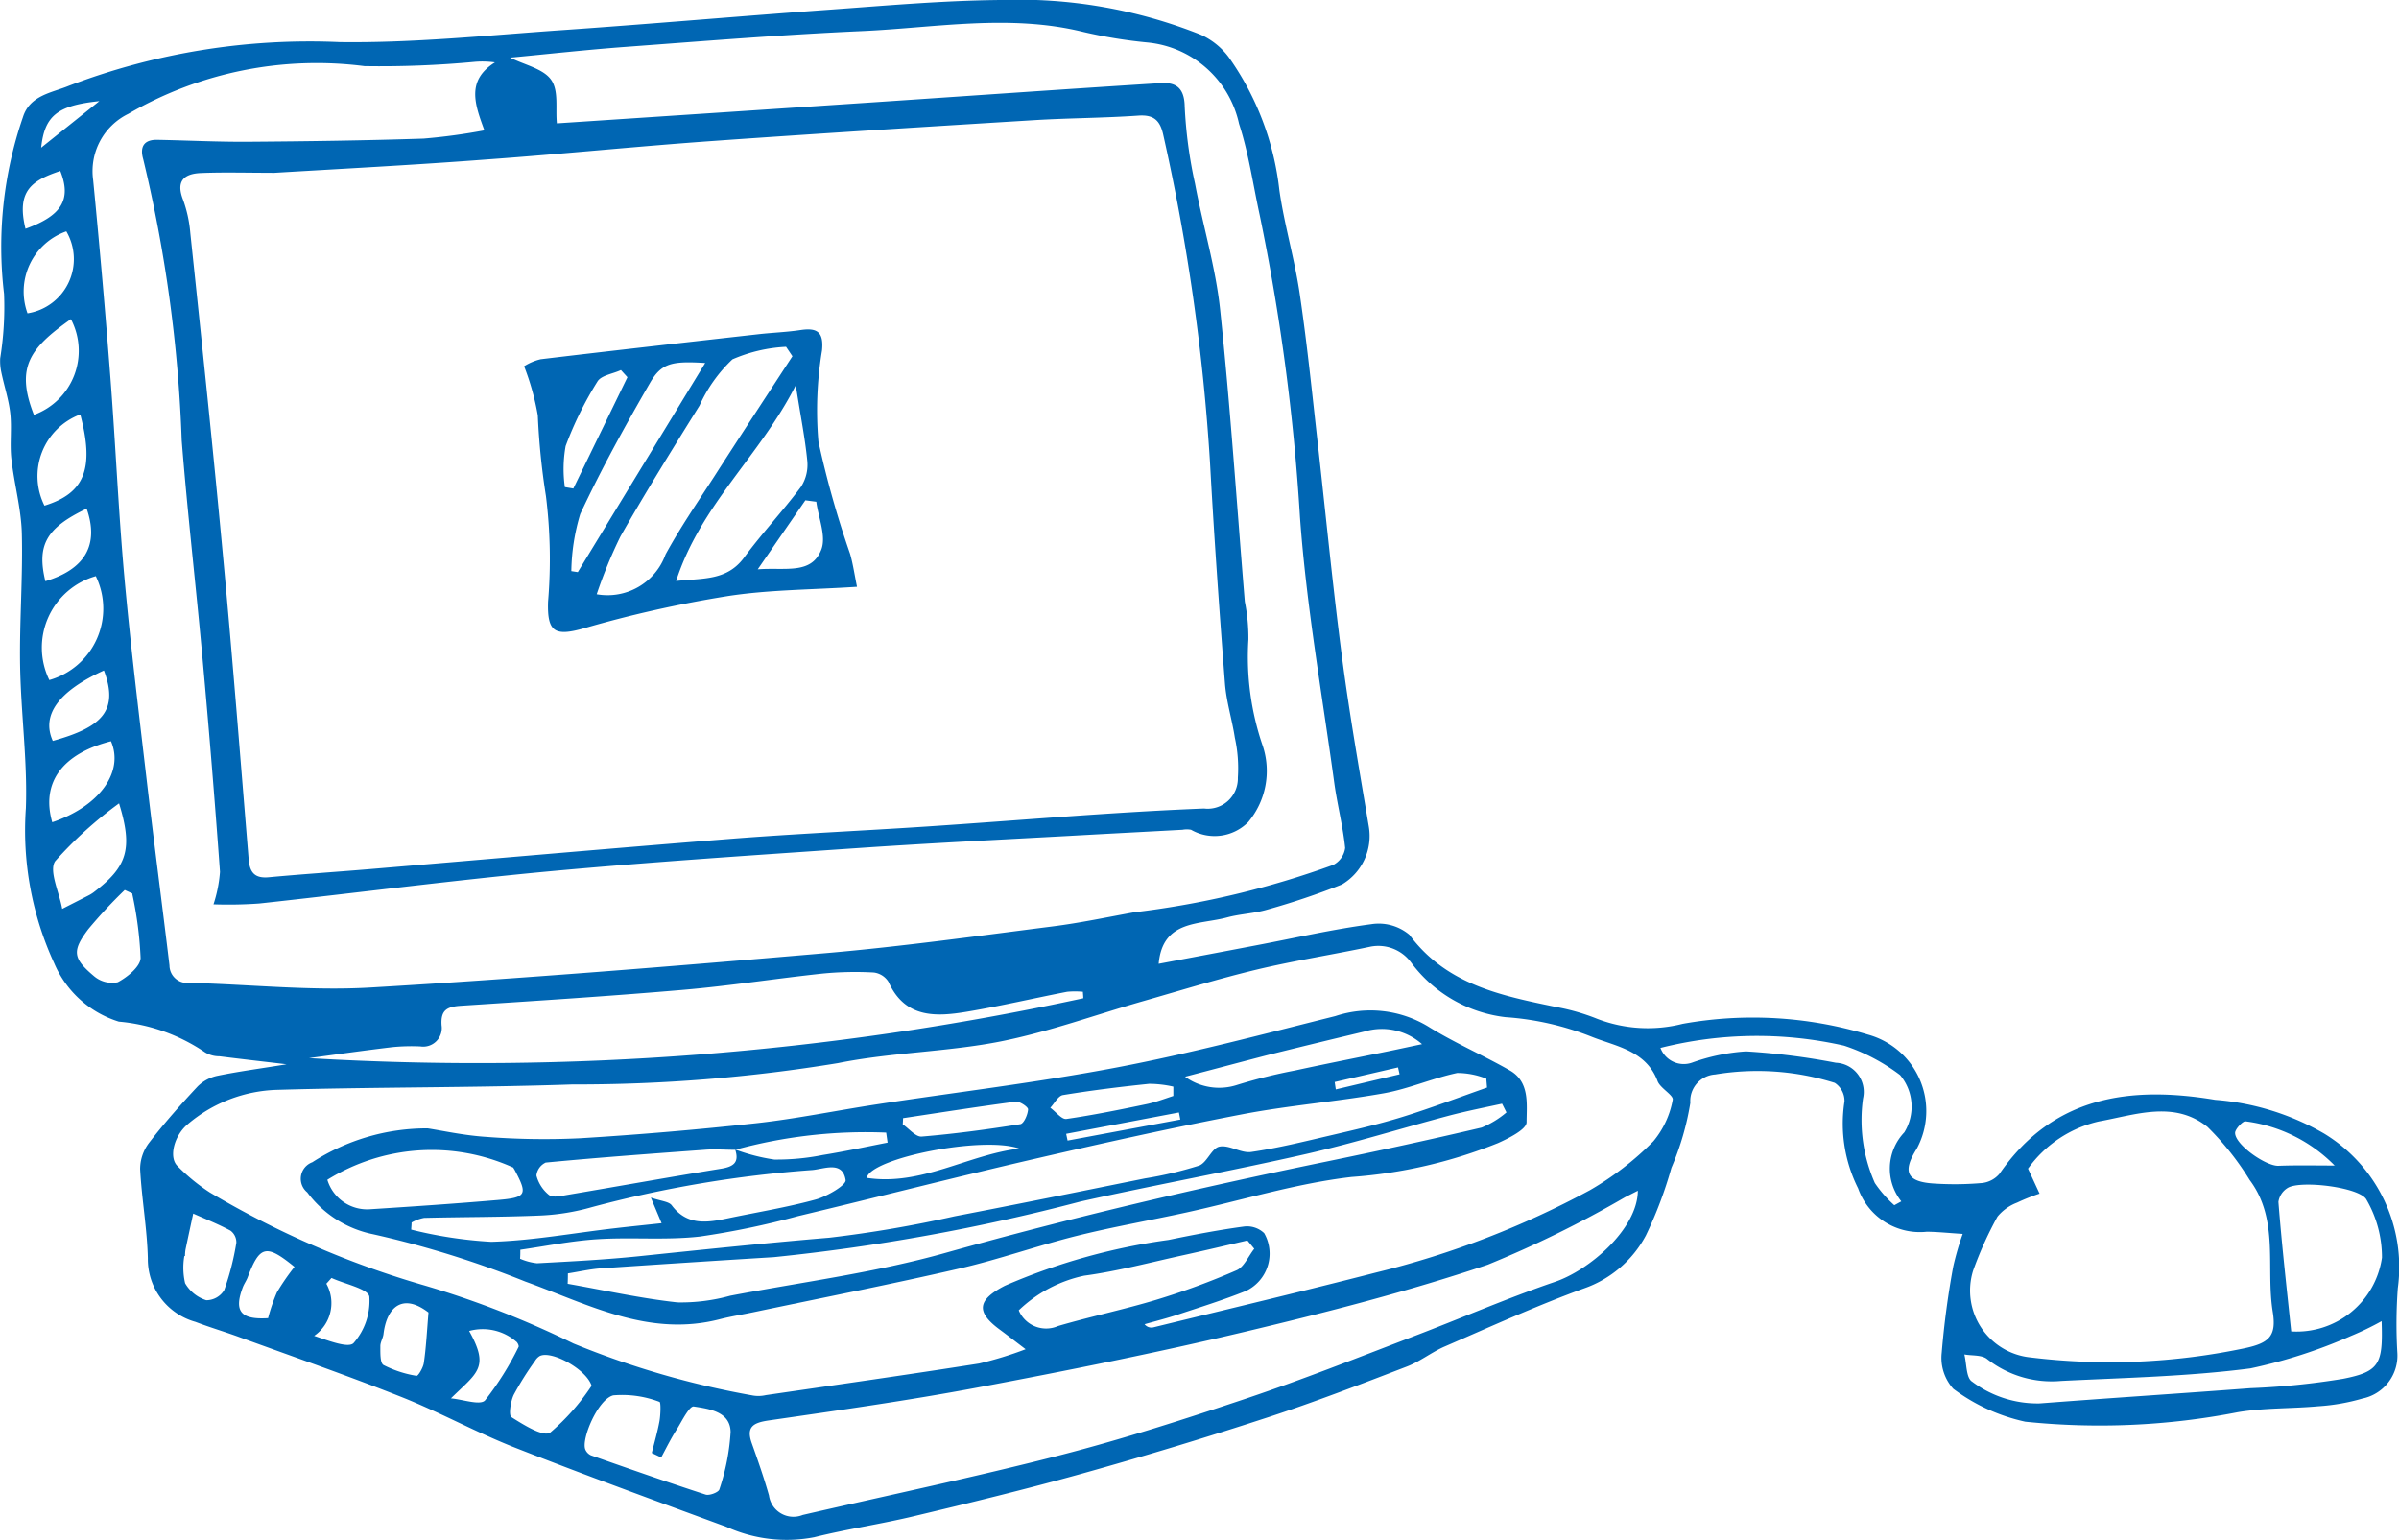
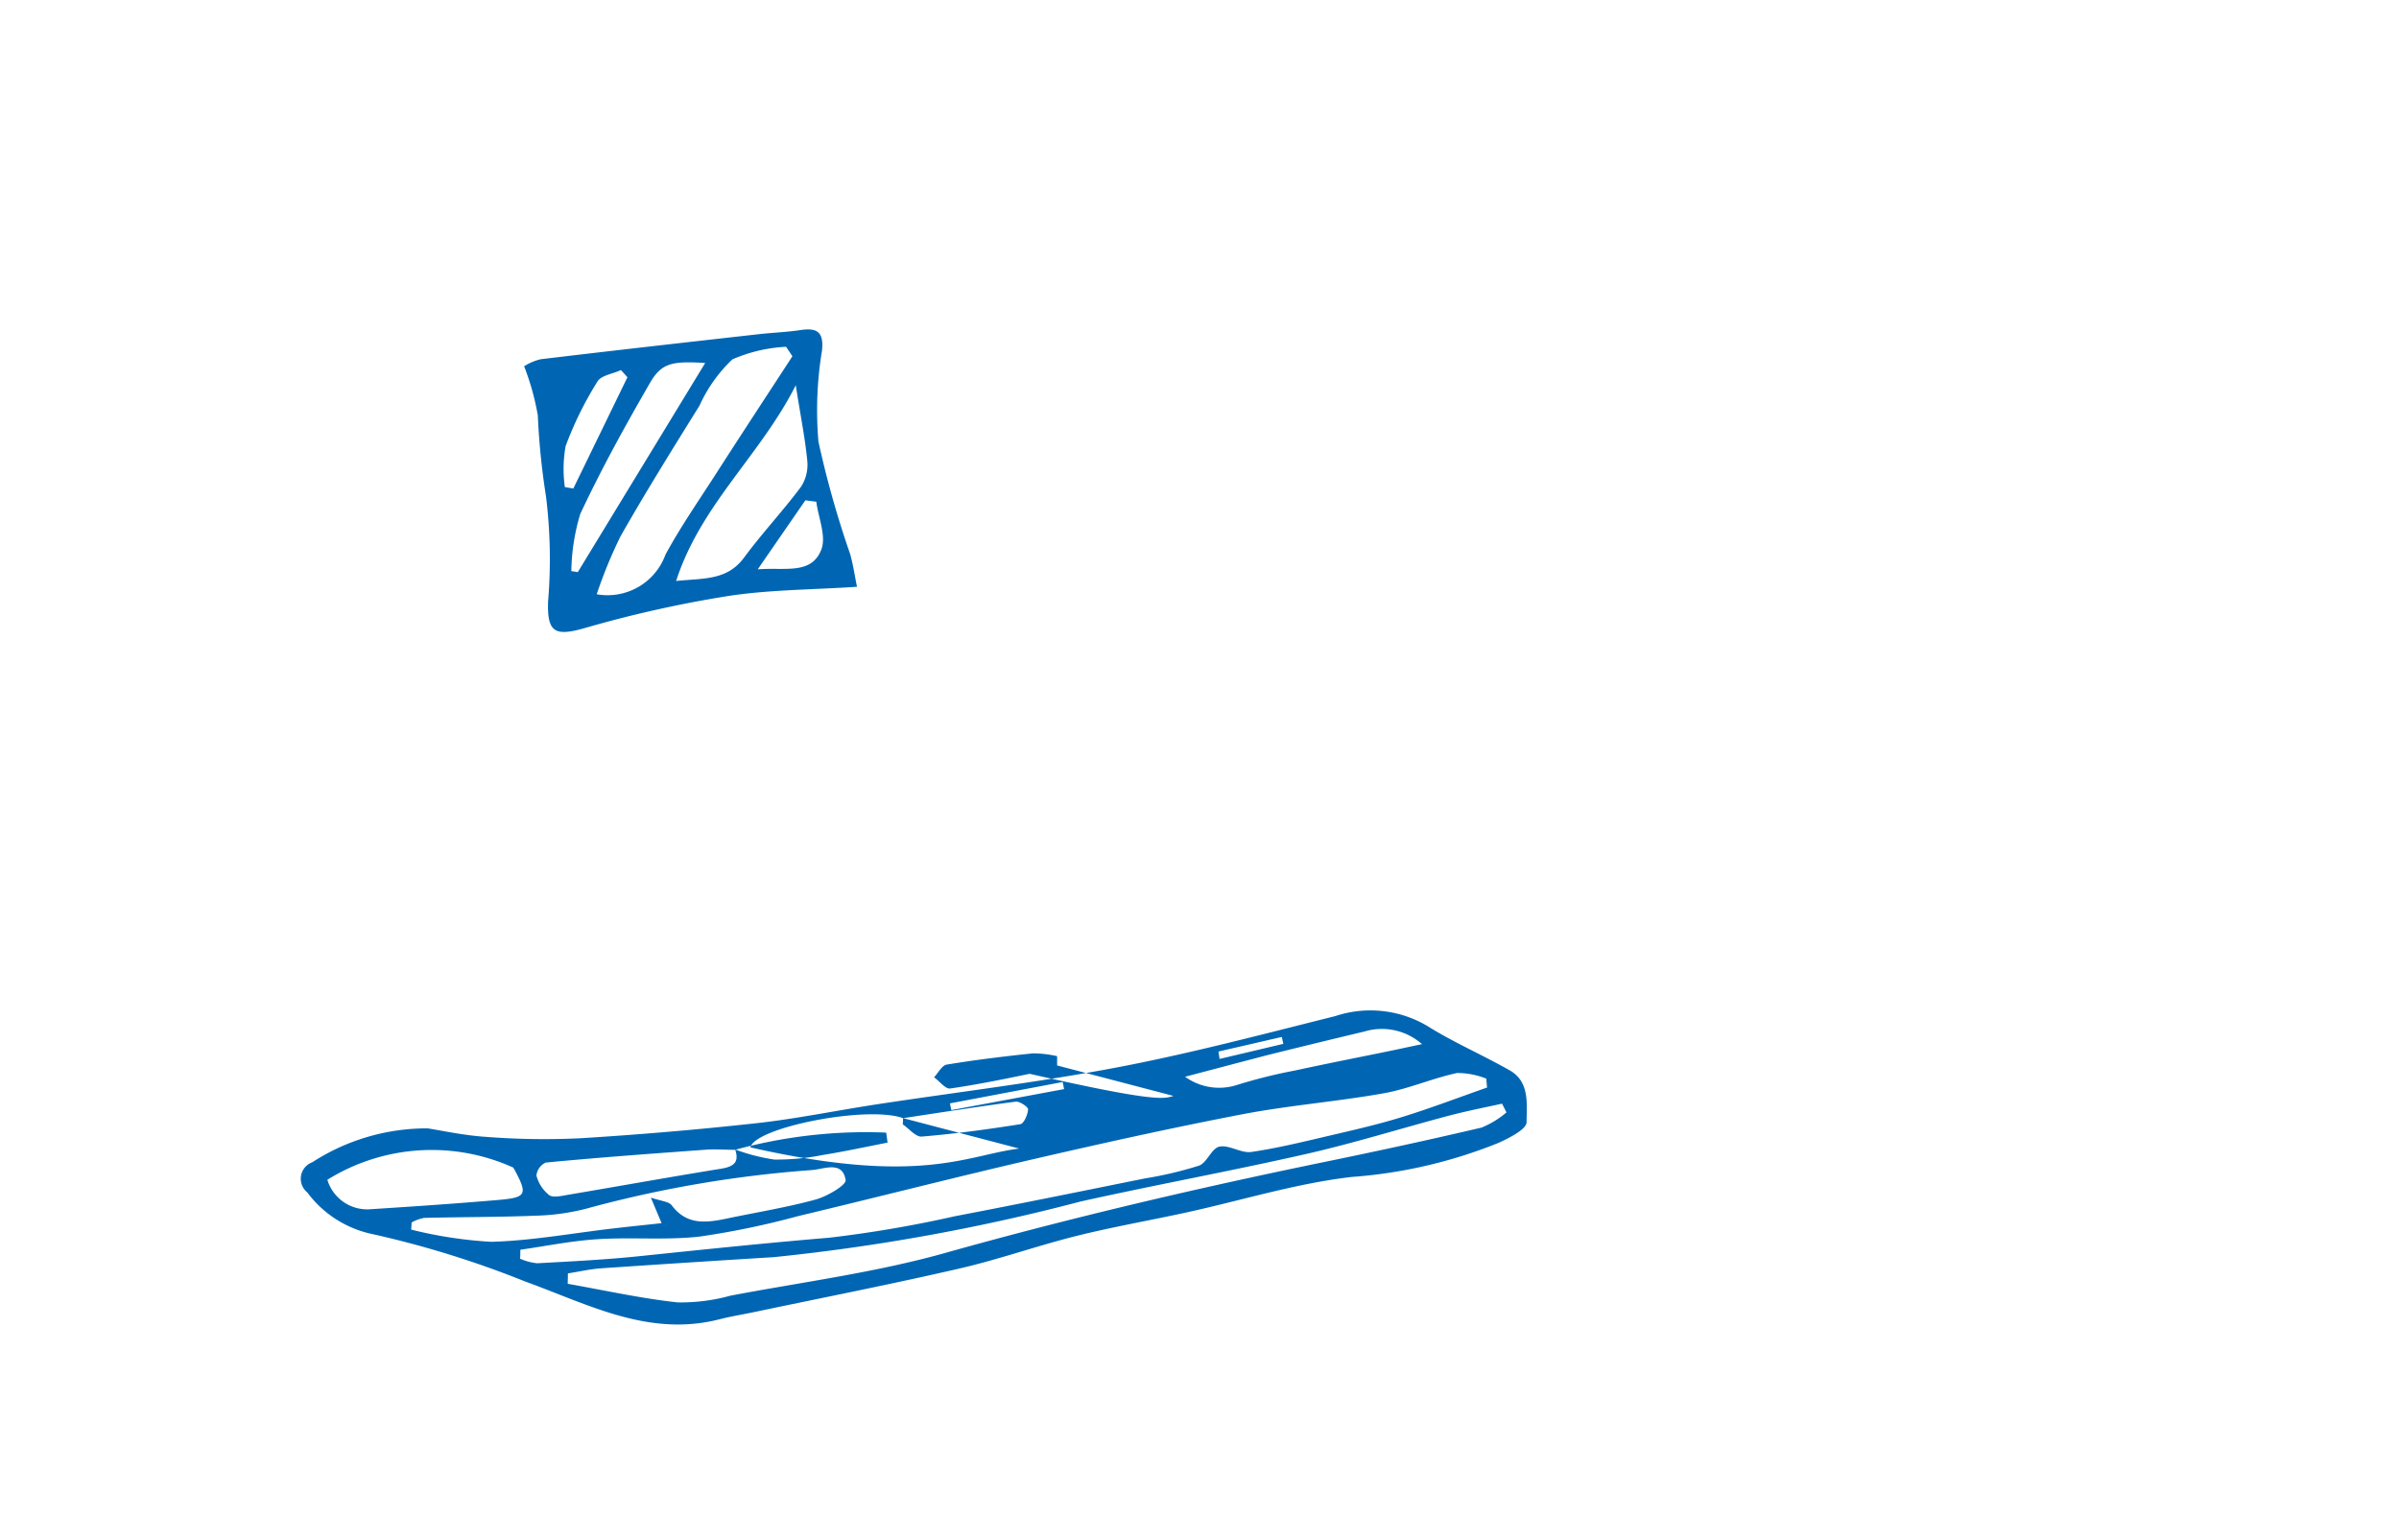
<svg xmlns="http://www.w3.org/2000/svg" width="62.292" height="40" viewBox="0 0 62.292 40">
  <g id="target-development" transform="translate(4437 1519)">
-     <path id="Pfad_1871" data-name="Pfad 1871" d="M1110.6,533.2c-.657-.078-1.2-.139-1.745-.208a.708.708,0,0,1-.369-.1,4.706,4.706,0,0,0-2.241-.8,2.688,2.688,0,0,1-1.675-1.509,8.237,8.237,0,0,1-.739-4.037c.043-1.23-.129-2.464-.15-3.7-.019-1.143.074-2.288.045-3.431-.017-.649-.2-1.291-.272-1.94-.043-.389.015-.789-.028-1.178-.04-.359-.158-.709-.232-1.065a1.376,1.376,0,0,1-.03-.365,8.357,8.357,0,0,0,.1-1.675,10.337,10.337,0,0,1,.49-4.586c.176-.57.75-.634,1.187-.814a17.532,17.532,0,0,1,7.042-1.137c1.917.025,3.838-.176,5.755-.309,2.288-.158,4.572-.36,6.86-.525,1.511-.108,3.024-.245,4.537-.259a12.793,12.793,0,0,1,5.2.9,1.86,1.86,0,0,1,.723.577,7.368,7.368,0,0,1,1.321,3.465c.131.911.4,1.8.532,2.712.2,1.353.334,2.716.489,4.075.2,1.791.375,3.586.61,5.373.192,1.461.449,2.913.692,4.367a1.462,1.462,0,0,1-.7,1.5,19.2,19.2,0,0,1-1.935.652c-.335.1-.7.111-1.034.2-.729.2-1.686.059-1.788,1.207.813-.154,1.666-.314,2.519-.477,1-.189,1.991-.418,3-.551a1.242,1.242,0,0,1,.992.275c.965,1.3,2.386,1.58,3.819,1.877a5.47,5.47,0,0,1,1.064.308,3.668,3.668,0,0,0,2.211.127,10.323,10.323,0,0,1,4.814.28,2.058,2.058,0,0,1,1.262,2.969c-.386.612-.242.861.474.9a8.239,8.239,0,0,0,1.217-.014.693.693,0,0,0,.46-.24c1.4-2.029,3.407-2.286,5.6-1.921a6.65,6.65,0,0,1,2.828.875,4.059,4.059,0,0,1,1.915,4.019,12.7,12.7,0,0,0-.011,1.689,1.137,1.137,0,0,1-.909,1.174,5.3,5.3,0,0,1-1.143.2c-.7.064-1.4.039-2.089.154a18.76,18.76,0,0,1-5.521.247,4.821,4.821,0,0,1-1.87-.855,1.2,1.2,0,0,1-.3-.93,22.49,22.49,0,0,1,.3-2.247,7.363,7.363,0,0,1,.245-.844c-.352-.023-.64-.053-.929-.057a1.7,1.7,0,0,1-1.786-1.125,3.749,3.749,0,0,1-.354-2.259.559.559,0,0,0-.254-.482,6.7,6.7,0,0,0-3.107-.217.69.69,0,0,0-.642.737,7.15,7.15,0,0,1-.491,1.685,10.694,10.694,0,0,1-.664,1.759,2.9,2.9,0,0,1-1.6,1.372c-1.229.447-2.423.991-3.624,1.511-.338.146-.636.388-.979.519-1.2.461-2.408.927-3.634,1.327q-2.391.781-4.817,1.458c-1.437.4-2.891.755-4.343,1.1-.859.206-1.737.335-2.595.548a3.777,3.777,0,0,1-2.274-.266c-1.837-.676-3.677-1.345-5.5-2.061-1-.393-1.942-.915-2.937-1.311-1.388-.551-2.8-1.042-4.206-1.554-.381-.14-.772-.255-1.151-.4a1.69,1.69,0,0,1-1.237-1.65c-.019-.773-.159-1.542-.2-2.316a1.13,1.13,0,0,1,.231-.683c.393-.509.822-.994,1.261-1.464a1.022,1.022,0,0,1,.514-.277C1109.368,533.383,1109.931,533.31,1110.6,533.2Zm-.37-23.151c-.672,0-1.264-.018-1.855.006-.429.018-.654.2-.465.688a3.313,3.313,0,0,1,.19.863c.3,2.846.6,5.691.863,8.54.24,2.575.441,5.154.653,7.731.028.339.155.5.522.466.865-.081,1.732-.137,2.6-.21,3.133-.263,6.263-.54,9.4-.788,1.695-.133,3.393-.207,5.09-.32,2.4-.159,4.793-.372,7.194-.467a.784.784,0,0,0,.879-.8,3.673,3.673,0,0,0-.078-1.038c-.072-.473-.221-.938-.257-1.413-.148-1.915-.283-3.833-.389-5.751a53.761,53.761,0,0,0-1.213-8.492c-.081-.369-.24-.528-.644-.5-.9.063-1.806.063-2.707.118-2.786.172-5.574.344-8.359.542-1.952.139-3.9.338-5.853.479C1113.913,509.847,1112.031,509.944,1110.228,510.053Zm-1.526,18.994a3.578,3.578,0,0,0,.167-.84q-.2-2.767-.452-5.53c-.171-1.894-.392-3.784-.542-5.68a36.634,36.634,0,0,0-1-7.3c-.092-.322.022-.509.373-.5.789.015,1.577.056,2.365.05,1.515-.011,3.03-.032,4.544-.082a15.42,15.42,0,0,0,1.578-.214c-.248-.676-.478-1.291.274-1.765a2.355,2.355,0,0,0-.506-.016,26.241,26.241,0,0,1-2.882.113,9.73,9.73,0,0,0-6.13,1.238,1.657,1.657,0,0,0-.915,1.72q.25,2.564.448,5.133c.133,1.719.207,3.443.361,5.16.158,1.76.374,3.515.579,5.271.188,1.612.4,3.221.594,4.831a.459.459,0,0,0,.515.453c1.57.04,3.146.213,4.707.121,3.944-.232,7.883-.554,11.82-.893,1.967-.17,3.926-.444,5.886-.693.713-.09,1.417-.24,2.125-.368a23.158,23.158,0,0,0,5.167-1.231.58.58,0,0,0,.307-.439c-.057-.558-.2-1.106-.279-1.663-.315-2.308-.727-4.61-.894-6.929a55.307,55.307,0,0,0-1.047-7.849c-.172-.79-.286-1.6-.535-2.365a2.7,2.7,0,0,0-2.364-2.11,12.546,12.546,0,0,1-1.687-.276c-1.916-.47-3.832-.106-5.745-.02-2.045.091-4.088.258-6.131.409-1,.074-2,.185-3,.28.386.193.859.287,1.063.573s.112.746.151,1.133c2.671-.177,5.437-.36,8.2-.545,2.491-.167,4.981-.344,7.473-.5.384-.024.622.106.629.61a11.818,11.818,0,0,0,.268,2c.206,1.1.537,2.177.653,3.283.265,2.518.432,5.048.64,7.573a4.779,4.779,0,0,1,.093.987,7.094,7.094,0,0,0,.374,2.763,2.069,2.069,0,0,1-.379,1.974,1.229,1.229,0,0,1-1.484.2.611.611,0,0,0-.221,0c-1,.054-1.993.106-2.989.162-1.828.1-3.658.19-5.485.316-2.654.183-5.309.356-7.958.6-2.517.235-5.025.563-7.539.836A11.182,11.182,0,0,1,1108.7,529.046Zm21.086,11.556c-.306-.232-.491-.377-.68-.516-.622-.46-.562-.771.143-1.133a16.159,16.159,0,0,1,4.249-1.189c.649-.134,1.3-.259,1.958-.348a.645.645,0,0,1,.525.173,1.072,1.072,0,0,1-.474,1.5c-.582.234-1.183.42-1.779.618-.281.093-.569.165-.853.246a.225.225,0,0,0,.232.08c1.936-.474,3.876-.934,5.806-1.43a23.262,23.262,0,0,0,5.523-2.129,7.8,7.8,0,0,0,1.652-1.274,2.329,2.329,0,0,0,.5-1.073c.03-.118-.321-.3-.392-.485-.295-.789-1.065-.9-1.688-1.145a7.409,7.409,0,0,0-2.261-.518,3.564,3.564,0,0,1-2.456-1.426,1.057,1.057,0,0,0-1.074-.4c-.974.205-1.96.359-2.927.59-.986.236-1.956.535-2.93.814-1.24.354-2.46.8-3.72,1.052-1.392.275-2.838.284-4.229.564a41.848,41.848,0,0,1-6.9.553c-2.547.088-5.1.065-7.646.14a3.747,3.747,0,0,0-2.343.9c-.347.294-.489.853-.26,1.077a4.893,4.893,0,0,0,.839.687,23.85,23.85,0,0,0,5.576,2.416,24.423,24.423,0,0,1,3.868,1.507,22.651,22.651,0,0,0,4.665,1.352.854.854,0,0,0,.331-.011c1.847-.269,3.7-.532,5.539-.821A9.5,9.5,0,0,0,1129.788,540.6Zm15.9-4.117-.335.17a28.546,28.546,0,0,1-3.567,1.753c-2.064.694-4.184,1.236-6.305,1.741-2.3.547-4.62,1.011-6.943,1.448-1.8.338-3.611.592-5.422.855-.4.059-.59.165-.438.592.159.448.318.9.446,1.355a.641.641,0,0,0,.876.507c2.232-.515,4.476-.984,6.694-1.554,1.625-.418,3.229-.935,4.821-1.469,1.451-.488,2.876-1.052,4.308-1.6,1.237-.47,2.453-1,3.7-1.427C1144.426,538.552,1145.678,537.477,1145.687,536.486Zm10.128-.572.3.649a5.255,5.255,0,0,0-.585.234,1.211,1.211,0,0,0-.508.364,9.579,9.579,0,0,0-.632,1.4,1.744,1.744,0,0,0,1.48,2.254,17.032,17.032,0,0,0,5.582-.24c.625-.135.82-.314.718-.945-.185-1.143.177-2.386-.6-3.422a7.243,7.243,0,0,0-1.094-1.377c-.867-.695-1.87-.314-2.82-.143A3.115,3.115,0,0,0,1155.816,535.913Zm-24.531-4.428c0-.055-.007-.109-.01-.165a2.173,2.173,0,0,0-.409,0c-.87.169-1.734.372-2.607.518-.811.135-1.606.168-2.031-.775a.524.524,0,0,0-.384-.244,8.708,8.708,0,0,0-1.33.028c-1.208.129-2.411.319-3.622.423-1.915.165-3.834.287-5.752.412-.35.023-.547.088-.517.51a.482.482,0,0,1-.551.547,5.106,5.106,0,0,0-.72.018c-.725.086-1.448.189-2.172.286A74.277,74.277,0,0,0,1131.284,531.486Zm31.369,8.655a2.24,2.24,0,0,0,2.353-1.917,2.989,2.989,0,0,0-.4-1.5c-.16-.327-1.711-.514-2.046-.311a.512.512,0,0,0-.243.365C1162.408,537.891,1162.533,539,1162.653,540.141Zm2.349-.27a7.616,7.616,0,0,1-.8.387,13.378,13.378,0,0,1-2.611.843c-1.626.211-3.276.244-4.917.326a2.718,2.718,0,0,1-1.921-.568c-.139-.112-.391-.084-.591-.12.061.242.044.607.2.705a2.826,2.826,0,0,0,1.756.566c1.822-.14,3.645-.257,5.468-.395a19.574,19.574,0,0,0,2.406-.243C1164.95,541.18,1165.038,540.984,1165,539.871Zm-44.677,3.543-.245-.116c.068-.275.149-.549.2-.828.029-.169.039-.491,0-.5a2.711,2.711,0,0,0-1.2-.169c-.4.1-.837,1.143-.725,1.407a.29.29,0,0,0,.146.151c.99.348,1.98.695,2.977,1.019.1.032.337-.06.357-.135a5.707,5.707,0,0,0,.292-1.491c-.01-.53-.557-.6-.956-.662-.111-.017-.3.36-.426.57C1120.588,542.9,1120.462,543.161,1120.325,543.414Zm25.945-10.638a.647.647,0,0,0,.822.385,5.114,5.114,0,0,1,1.4-.292,18.067,18.067,0,0,1,2.333.295.758.758,0,0,1,.706.929,4.045,4.045,0,0,0,.307,2.194,3.125,3.125,0,0,0,.505.577l.182-.1a1.365,1.365,0,0,1,.078-1.792,1.273,1.273,0,0,0-.11-1.488,4.977,4.977,0,0,0-1.455-.764A10.23,10.23,0,0,0,1146.269,532.776Zm-10.545,5.219-.179-.216c-.548.127-1.1.259-1.645.378-.863.188-1.721.419-2.592.536a3.509,3.509,0,0,0-1.7.9.771.771,0,0,0,1.022.407c.85-.249,1.72-.429,2.567-.686a19,19,0,0,0,2.07-.763C1135.462,538.462,1135.574,538.184,1135.724,537.995Zm-29.474-11.569a10.359,10.359,0,0,0-1.659,1.5c-.176.242.105.818.179,1.242l.665-.339a.963.963,0,0,0,.143-.085C1106.459,528.075,1106.618,527.616,1106.251,526.426Zm-.6-5.9a1.928,1.928,0,0,0-1.214,2.7A1.928,1.928,0,0,0,1105.649,520.529Zm12.866,21.027c-.132-.432-1.062-.936-1.354-.768a.366.366,0,0,0-.112.118,7.925,7.925,0,0,0-.555.883c-.083.174-.136.534-.06.581.316.2.83.523,1.008.4A5.78,5.78,0,0,0,1118.515,541.556Zm-11.922-12.783-.2-.092a12.53,12.53,0,0,0-.947,1.018c-.427.568-.4.757.152,1.221a.721.721,0,0,0,.614.156c.249-.132.586-.405.593-.629A9.764,9.764,0,0,0,1106.593,528.773Zm1.37,9.412h-.022a1.771,1.771,0,0,0,.02.708.974.974,0,0,0,.55.441.547.547,0,0,0,.466-.265,6.912,6.912,0,0,0,.314-1.227.376.376,0,0,0-.151-.314c-.312-.169-.645-.3-.969-.444-.067.312-.135.623-.2.935A1.088,1.088,0,0,0,1107.963,538.185ZM1105,513.849c-1.062.752-1.447,1.246-.96,2.486A1.768,1.768,0,0,0,1105,513.849Zm-.489,13.067c1.234-.415,1.873-1.311,1.53-2.105C1104.78,525.133,1104.22,525.885,1104.516,526.916Zm.728-10.59a1.71,1.71,0,0,0-.925,2.367C1105.358,518.37,1105.615,517.73,1105.244,516.326Zm-1.369-2.627a1.425,1.425,0,0,0,1.011-2.129A1.656,1.656,0,0,0,1103.874,513.7Zm10.41,25.943c-.675-.515-1.082-.125-1.163.563-.013.108-.085.213-.082.319,0,.169-.009.434.083.486a2.888,2.888,0,0,0,.856.28c.042.009.173-.21.19-.333C1114.223,540.562,1114.242,540.162,1114.285,539.643Zm-8.426-16.667c-1.183.539-1.625,1.161-1.324,1.827C1105.8,524.449,1106.25,524.021,1105.859,522.976Zm9.012,18.9c.305.026.761.19.888.052a7.759,7.759,0,0,0,.87-1.387c.016-.027-.026-.119-.064-.142a1.332,1.332,0,0,0-1.219-.273C1115.876,541.082,1115.555,541.2,1114.871,541.872Zm48.918-6.042a3.941,3.941,0,0,0-2.316-1.151c-.064-.018-.274.2-.273.3,0,.307.8.864,1.122.854C1162.8,535.818,1163.27,535.829,1163.789,535.829Zm-52.021,2.92-.13.145a1.031,1.031,0,0,1-.317,1.354c.363.121.894.331,1.026.185a1.661,1.661,0,0,0,.408-1.2C1112.726,539.032,1112.115,538.909,1111.768,538.749Zm-.958-.293c-.737-.6-.9-.557-1.218.279-.033.086-.089.162-.122.248-.238.626-.057.85.655.805a4.606,4.606,0,0,1,.23-.671A6.15,6.15,0,0,1,1110.809,538.456Zm-5.4-19.688c-1.047.5-1.295.947-1.068,1.883C1105.365,520.347,1105.74,519.711,1105.408,518.768Zm-.684-8.769c-.733.246-1.142.512-.9,1.5C1104.758,511.166,1105.022,510.745,1104.724,510Zm-.5-.6,1.518-1.215C1104.645,508.3,1104.316,508.57,1104.228,509.4Z" transform="translate(-5540.159 -2024.562)" fill="#0066b3" fill-rule="evenodd" />
    <path id="Pfad_1872" data-name="Pfad 1872" d="M1152.17,537.616c-1.184.078-2.286.075-3.362.242a30.932,30.932,0,0,0-3.715.832c-.765.218-.97.112-.945-.686a13.264,13.264,0,0,0-.055-2.745,18.43,18.43,0,0,1-.211-2.093,6.634,6.634,0,0,0-.356-1.277,1.4,1.4,0,0,1,.43-.182c1.884-.226,3.77-.438,5.656-.65.361-.041.727-.053,1.086-.107.428-.065.612.04.564.526a9.518,9.518,0,0,0-.094,2.367,25.167,25.167,0,0,0,.823,2.92C1152.068,537.031,1152.107,537.311,1152.17,537.616Zm-1.677-5.987-.165-.245a3.958,3.958,0,0,0-1.393.326,3.813,3.813,0,0,0-.854,1.2c-.7,1.126-1.4,2.249-2.054,3.4a12.205,12.205,0,0,0-.616,1.5,1.6,1.6,0,0,0,1.787-1.033c.381-.7.836-1.36,1.269-2.031C1149.138,533.7,1149.818,532.665,1150.493,531.629Zm.087.753c-.919,1.821-2.466,3.1-3.107,5.083.708-.074,1.322-.007,1.765-.608.466-.632,1.007-1.207,1.477-1.837a1.049,1.049,0,0,0,.164-.674C1150.821,533.75,1150.7,533.159,1150.58,532.382Zm-5.828,4.827.168.026,3.308-5.431c-.864-.053-1.135,0-1.436.522-.642,1.111-1.265,2.238-1.808,3.4A5.361,5.361,0,0,0,1144.752,537.209Zm1.457-5.035-.169-.186c-.209.1-.512.134-.611.3a9.187,9.187,0,0,0-.825,1.674,3.368,3.368,0,0,0-.02,1.065l.22.037Zm4.9,3.233-.28-.037-1.237,1.793c.708-.057,1.385.145,1.646-.5C1151.382,536.314,1151.168,535.829,1151.113,535.407Z" transform="translate(-5566.917 -2041.378)" fill="#0066b3" fill-rule="evenodd" />
-     <path id="Pfad_1873" data-name="Pfad 1873" d="M1129.607,586.465c.356.054.937.184,1.523.221a19.452,19.452,0,0,0,2.432.036q2.293-.14,4.581-.391c1.045-.116,2.079-.33,3.119-.489,2.084-.318,4.18-.567,6.25-.961,1.9-.362,3.782-.861,5.664-1.332a2.9,2.9,0,0,1,2.4.264c.683.427,1.431.748,2.132,1.148.524.3.434.885.434,1.345,0,.183-.458.414-.744.542a12.611,12.611,0,0,1-3.8.879c-1.44.167-2.848.606-4.271.918-.955.209-1.92.376-2.868.612-1.022.255-2.019.612-3.045.848-1.778.41-3.57.761-5.355,1.136-.289.061-.582.107-.867.18-1.84.475-3.412-.386-5.049-.978a25.538,25.538,0,0,0-3.949-1.228,2.827,2.827,0,0,1-1.713-1.088.456.456,0,0,1,.131-.782A5.475,5.475,0,0,1,1129.607,586.465Zm7.983.557c-.268,0-.538-.023-.8,0-1.373.1-2.746.2-4.117.331a.42.42,0,0,0-.241.336.955.955,0,0,0,.329.508c.107.076.323.021.485-.006,1.327-.224,2.65-.463,3.978-.678.322-.052.482-.159.368-.5a4.974,4.974,0,0,0,1.016.262,6.08,6.08,0,0,0,1.261-.119c.563-.09,1.121-.212,1.681-.321l-.037-.26A12.824,12.824,0,0,0,1137.59,587.022Zm-5.576,2.595c0,.078,0,.155-.007.233a1.5,1.5,0,0,0,.442.118c.882-.048,1.766-.092,2.645-.183,1.647-.171,3.293-.343,4.945-.481a31.443,31.443,0,0,0,3.253-.556c1.651-.316,3.3-.652,4.944-.984a9.771,9.771,0,0,0,1.4-.331c.209-.076.327-.451.528-.493.255-.054.564.176.828.138.688-.1,1.368-.269,2.046-.427.629-.147,1.26-.291,1.877-.482.742-.23,1.469-.508,2.2-.764-.006-.076-.013-.153-.019-.231a2.049,2.049,0,0,0-.757-.147c-.643.137-1.258.411-1.9.526-1.218.217-2.458.313-3.672.545-1.829.351-3.647.755-5.462,1.174-2.035.471-4.059.99-6.092,1.475a21.229,21.229,0,0,1-2.537.527c-.876.1-1.771.013-2.653.069C1133.348,589.385,1132.683,589.521,1132.014,589.617Zm25.605-3.567-.114-.226c-.461.1-.926.192-1.382.312-1.233.327-2.452.709-3.7.993-1.945.443-3.908.8-5.856,1.234a52.049,52.049,0,0,1-7.969,1.446q-2.242.138-4.483.29c-.29.02-.577.087-.866.132q0,.135-.006.27c.95.167,1.895.379,2.851.483a4.8,4.8,0,0,0,1.37-.173c1.87-.356,3.772-.6,5.6-1.116,3.261-.915,6.551-1.684,9.866-2.365,1.352-.278,2.7-.57,4.045-.886A2.378,2.378,0,0,0,1157.62,586.05Zm-28.429,2.858c0,.062-.007.125-.01.186a11.158,11.158,0,0,0,2.079.317c1.068-.03,2.13-.228,3.2-.351.394-.046.789-.086,1.223-.133l-.279-.664c.263.09.466.1.542.2.4.536.924.45,1.464.337.759-.159,1.527-.283,2.273-.487.3-.082.8-.377.778-.506-.079-.506-.553-.287-.865-.26a30.587,30.587,0,0,0-5.729.965,5.785,5.785,0,0,1-1.307.215c-1.013.044-2.029.038-3.043.063A1.058,1.058,0,0,0,1129.191,588.909Zm2.635-1.427a5.131,5.131,0,0,0-4.822.319,1.081,1.081,0,0,0,1.13.764c1.1-.07,2.2-.145,3.3-.239.744-.064.776-.14.432-.783C1131.837,587.494,1131.806,587.449,1131.825,587.481Zm17.449-2.357a1.509,1.509,0,0,0,1.356.211,13.662,13.662,0,0,1,1.5-.373c.806-.175,1.617-.334,2.426-.5.254-.052.506-.108.871-.184a1.575,1.575,0,0,0-1.5-.327q-1.236.294-2.468.6C1150.781,584.726,1150.107,584.907,1149.275,585.124Zm-7.322,1.075c0,.054-.005.108-.008.162.164.112.338.33.492.317.858-.071,1.712-.187,2.562-.322.091-.015.193-.25.2-.385,0-.065-.217-.211-.32-.2C1143.9,585.9,1142.927,586.053,1141.953,586.2Zm3.018.791c-.937-.335-3.851.242-3.963.76C1142.426,587.967,1143.635,587.148,1144.97,586.99Zm4-1.368c0-.08,0-.161,0-.241a2.9,2.9,0,0,0-.627-.073c-.749.078-1.5.17-2.24.292-.125.021-.22.216-.328.33.14.1.295.308.418.291.692-.1,1.378-.239,2.063-.382C1148.5,585.79,1148.733,585.7,1148.972,585.622Zm-2.783.985c.012.058.025.117.037.175l2.927-.546q-.018-.092-.036-.184Zm6.972-1.346.029.192,1.656-.392-.04-.179Z" transform="translate(-5555.503 -2076.163)" fill="#0066b3" fill-rule="evenodd" />
+     <path id="Pfad_1873" data-name="Pfad 1873" d="M1129.607,586.465c.356.054.937.184,1.523.221a19.452,19.452,0,0,0,2.432.036q2.293-.14,4.581-.391c1.045-.116,2.079-.33,3.119-.489,2.084-.318,4.18-.567,6.25-.961,1.9-.362,3.782-.861,5.664-1.332a2.9,2.9,0,0,1,2.4.264c.683.427,1.431.748,2.132,1.148.524.3.434.885.434,1.345,0,.183-.458.414-.744.542a12.611,12.611,0,0,1-3.8.879c-1.44.167-2.848.606-4.271.918-.955.209-1.92.376-2.868.612-1.022.255-2.019.612-3.045.848-1.778.41-3.57.761-5.355,1.136-.289.061-.582.107-.867.18-1.84.475-3.412-.386-5.049-.978a25.538,25.538,0,0,0-3.949-1.228,2.827,2.827,0,0,1-1.713-1.088.456.456,0,0,1,.131-.782A5.475,5.475,0,0,1,1129.607,586.465Zm7.983.557c-.268,0-.538-.023-.8,0-1.373.1-2.746.2-4.117.331a.42.42,0,0,0-.241.336.955.955,0,0,0,.329.508c.107.076.323.021.485-.006,1.327-.224,2.65-.463,3.978-.678.322-.052.482-.159.368-.5a4.974,4.974,0,0,0,1.016.262,6.08,6.08,0,0,0,1.261-.119c.563-.09,1.121-.212,1.681-.321l-.037-.26A12.824,12.824,0,0,0,1137.59,587.022Zm-5.576,2.595c0,.078,0,.155-.007.233a1.5,1.5,0,0,0,.442.118c.882-.048,1.766-.092,2.645-.183,1.647-.171,3.293-.343,4.945-.481a31.443,31.443,0,0,0,3.253-.556c1.651-.316,3.3-.652,4.944-.984a9.771,9.771,0,0,0,1.4-.331c.209-.076.327-.451.528-.493.255-.054.564.176.828.138.688-.1,1.368-.269,2.046-.427.629-.147,1.26-.291,1.877-.482.742-.23,1.469-.508,2.2-.764-.006-.076-.013-.153-.019-.231a2.049,2.049,0,0,0-.757-.147c-.643.137-1.258.411-1.9.526-1.218.217-2.458.313-3.672.545-1.829.351-3.647.755-5.462,1.174-2.035.471-4.059.99-6.092,1.475a21.229,21.229,0,0,1-2.537.527c-.876.1-1.771.013-2.653.069C1133.348,589.385,1132.683,589.521,1132.014,589.617Zm25.605-3.567-.114-.226c-.461.1-.926.192-1.382.312-1.233.327-2.452.709-3.7.993-1.945.443-3.908.8-5.856,1.234a52.049,52.049,0,0,1-7.969,1.446q-2.242.138-4.483.29c-.29.02-.577.087-.866.132q0,.135-.006.27c.95.167,1.895.379,2.851.483a4.8,4.8,0,0,0,1.37-.173c1.87-.356,3.772-.6,5.6-1.116,3.261-.915,6.551-1.684,9.866-2.365,1.352-.278,2.7-.57,4.045-.886A2.378,2.378,0,0,0,1157.62,586.05Zm-28.429,2.858c0,.062-.007.125-.01.186a11.158,11.158,0,0,0,2.079.317c1.068-.03,2.13-.228,3.2-.351.394-.046.789-.086,1.223-.133l-.279-.664c.263.09.466.1.542.2.4.536.924.45,1.464.337.759-.159,1.527-.283,2.273-.487.3-.082.8-.377.778-.506-.079-.506-.553-.287-.865-.26a30.587,30.587,0,0,0-5.729.965,5.785,5.785,0,0,1-1.307.215c-1.013.044-2.029.038-3.043.063A1.058,1.058,0,0,0,1129.191,588.909Zm2.635-1.427a5.131,5.131,0,0,0-4.822.319,1.081,1.081,0,0,0,1.13.764c1.1-.07,2.2-.145,3.3-.239.744-.064.776-.14.432-.783C1131.837,587.494,1131.806,587.449,1131.825,587.481Zm17.449-2.357a1.509,1.509,0,0,0,1.356.211,13.662,13.662,0,0,1,1.5-.373c.806-.175,1.617-.334,2.426-.5.254-.052.506-.108.871-.184a1.575,1.575,0,0,0-1.5-.327q-1.236.294-2.468.6C1150.781,584.726,1150.107,584.907,1149.275,585.124Zm-7.322,1.075c0,.054-.005.108-.008.162.164.112.338.33.492.317.858-.071,1.712-.187,2.562-.322.091-.015.193-.25.2-.385,0-.065-.217-.211-.32-.2C1143.9,585.9,1142.927,586.053,1141.953,586.2Zc-.937-.335-3.851.242-3.963.76C1142.426,587.967,1143.635,587.148,1144.97,586.99Zm4-1.368c0-.08,0-.161,0-.241a2.9,2.9,0,0,0-.627-.073c-.749.078-1.5.17-2.24.292-.125.021-.22.216-.328.33.14.1.295.308.418.291.692-.1,1.378-.239,2.063-.382C1148.5,585.79,1148.733,585.7,1148.972,585.622Zm-2.783.985c.012.058.025.117.037.175l2.927-.546q-.018-.092-.036-.184Zm6.972-1.346.029.192,1.656-.392-.04-.179Z" transform="translate(-5555.503 -2076.163)" fill="#0066b3" fill-rule="evenodd" />
  </g>
</svg>